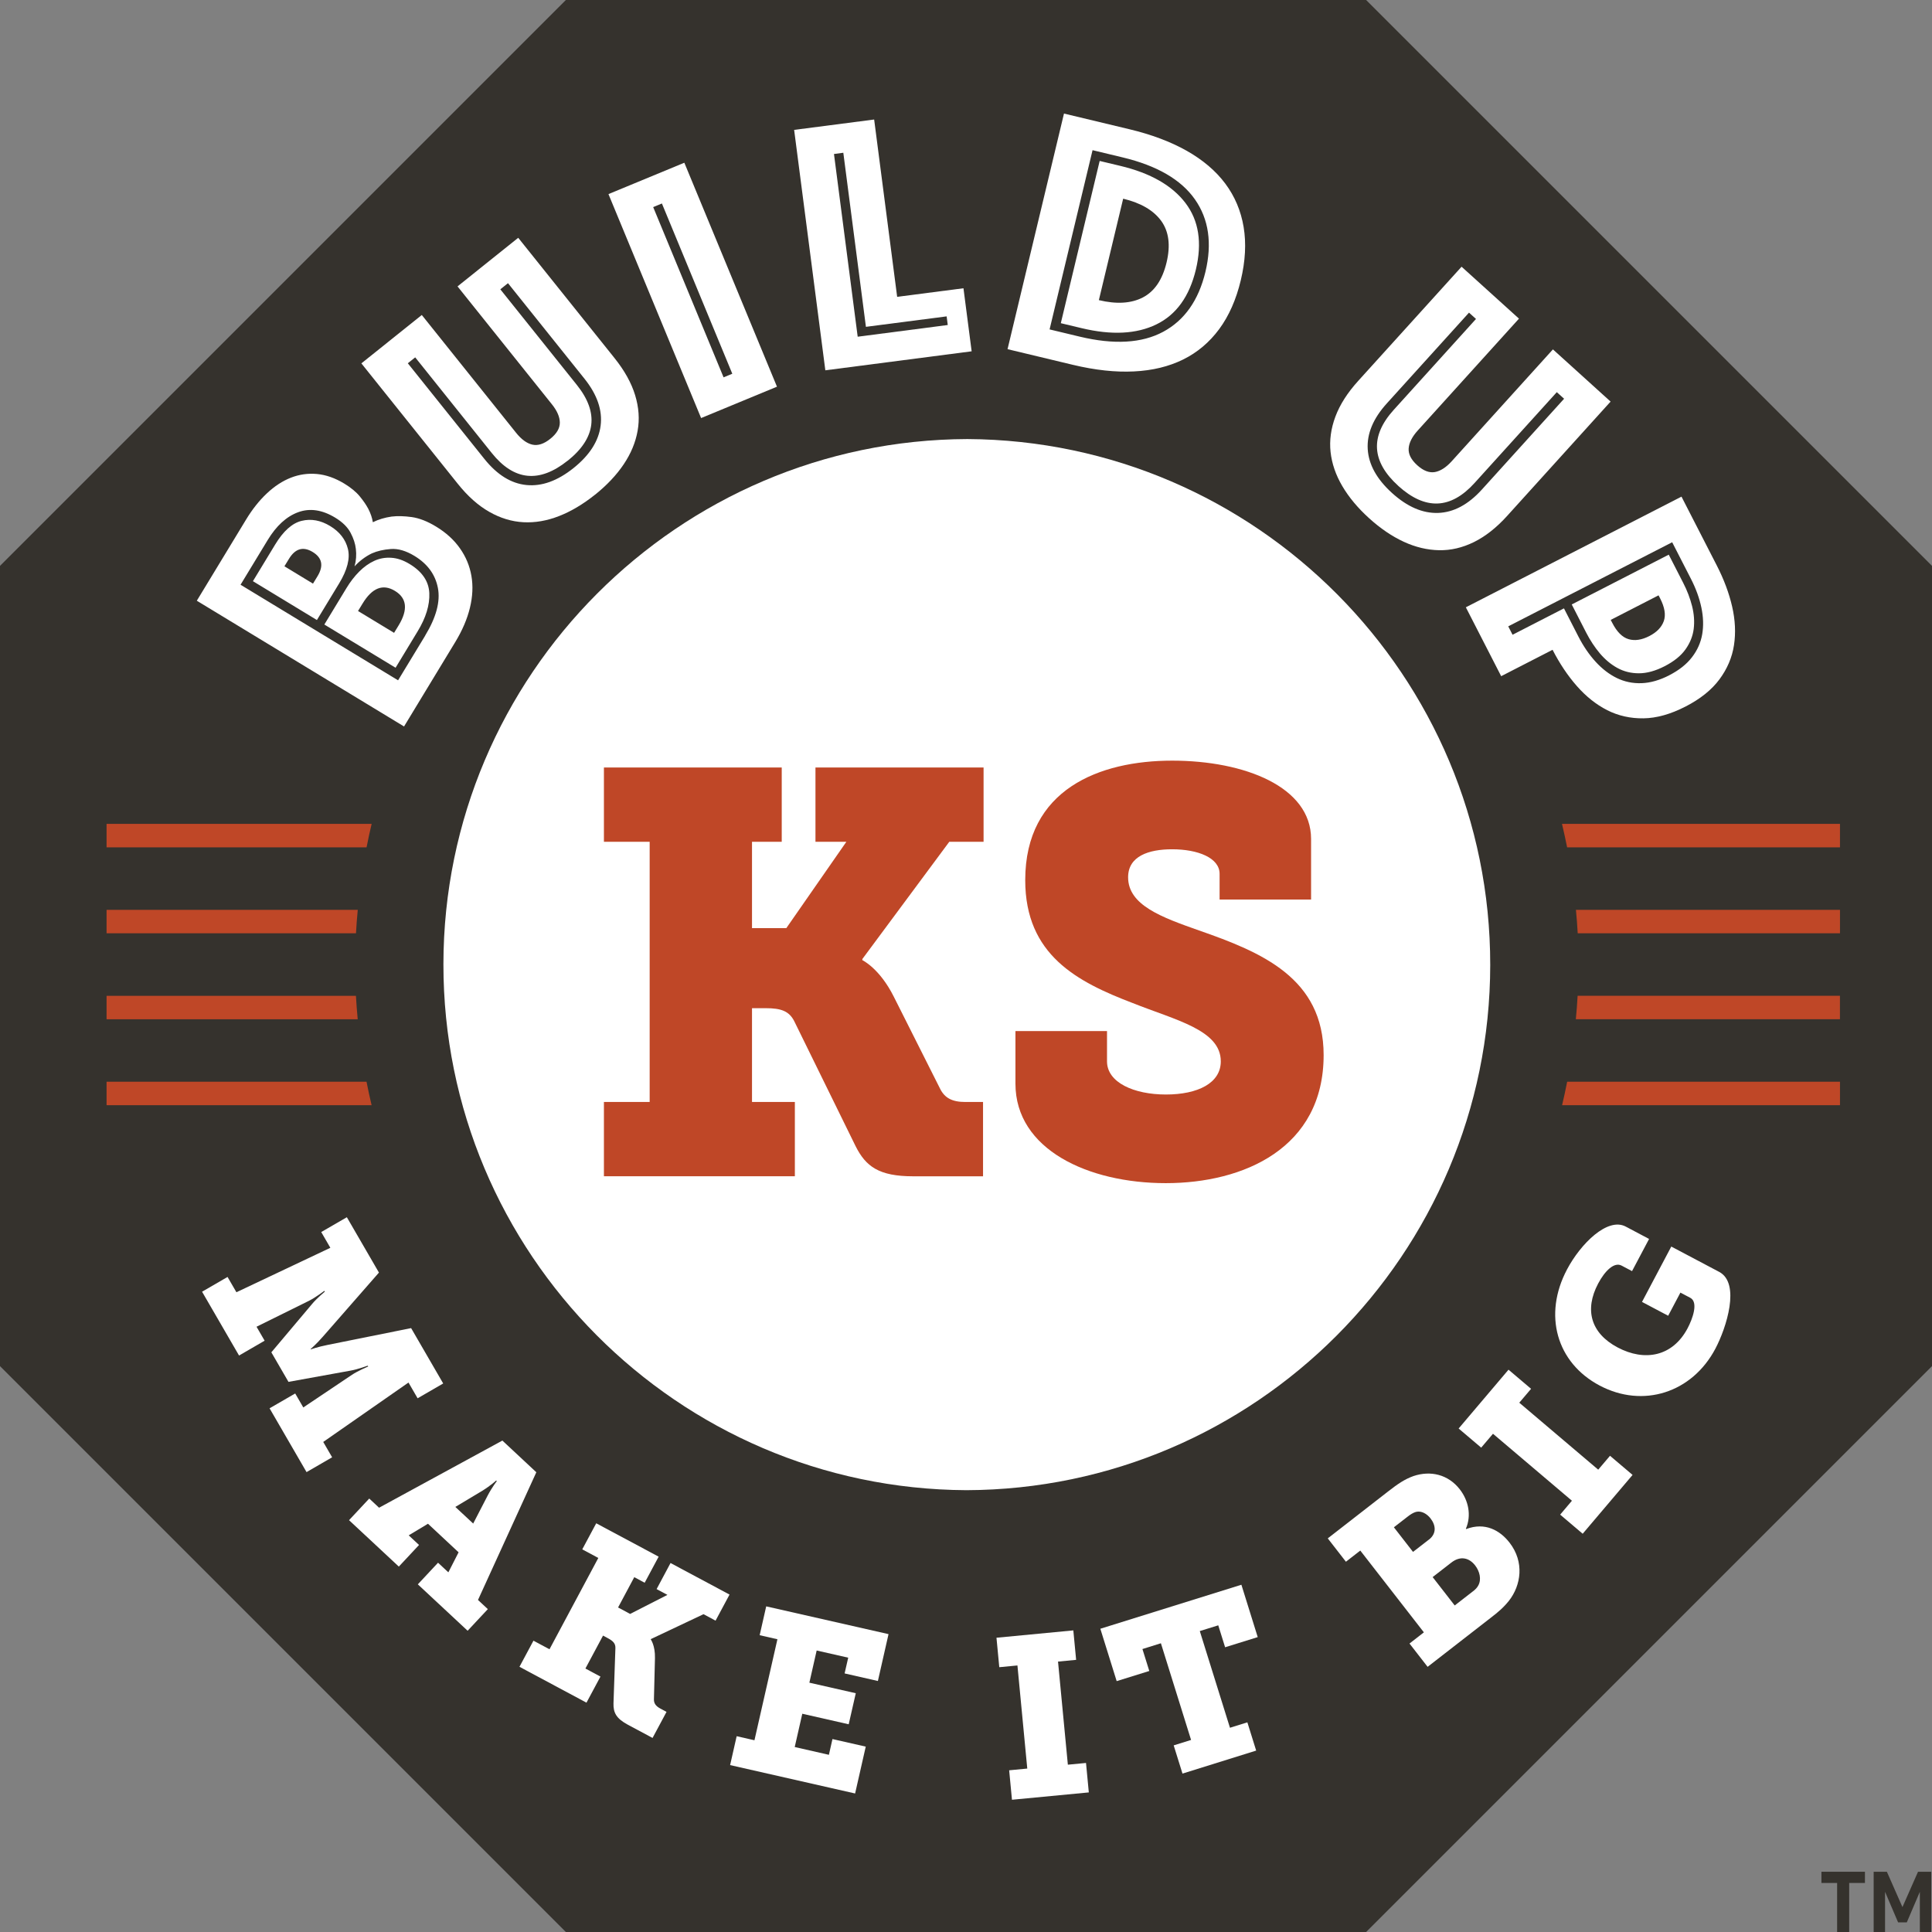
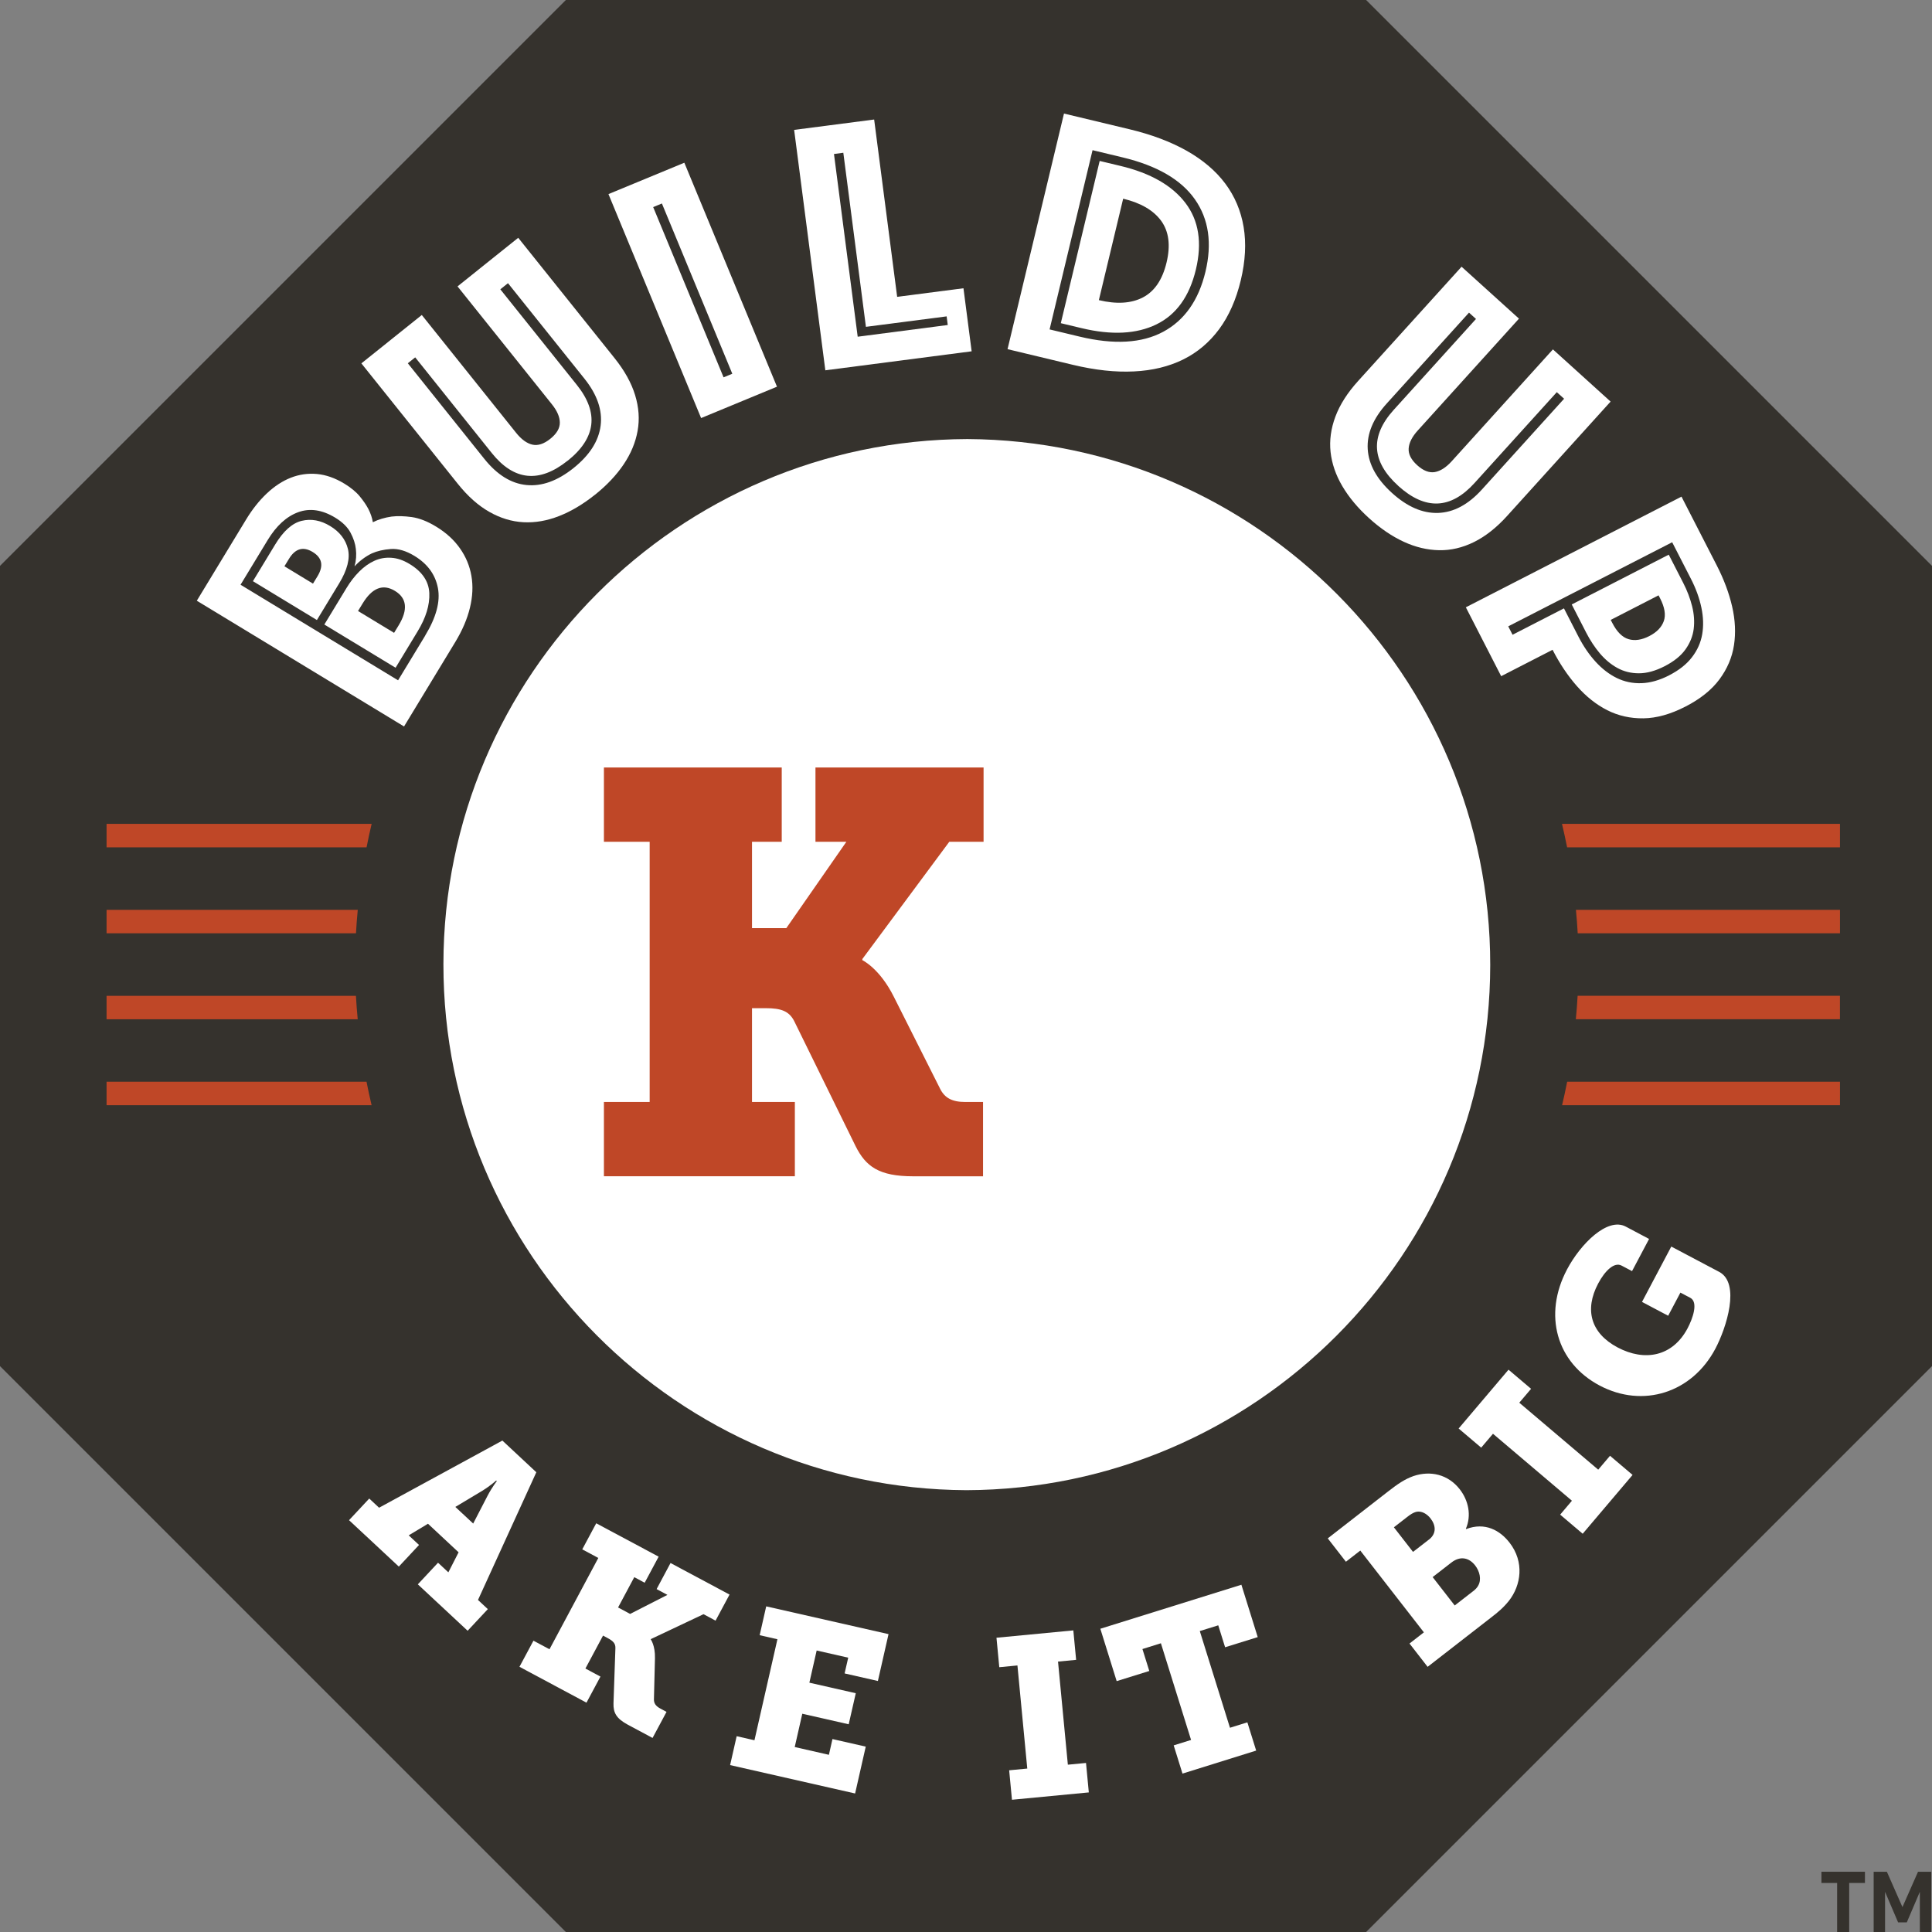
<svg xmlns="http://www.w3.org/2000/svg" id="Layer_2" viewBox="0 0 434.18 434.18">
  <rect x="0" y="0" width="434.18" height="434.18" fill="#808080" stroke="none" />
  <defs>
    <style>      .cls-1 {        fill: #bf4727;      }      .cls-2 {        fill: #fff;      }      .cls-3 {        fill: #35322d;      }    </style>
  </defs>
  <g id="Layer_1-2" data-name="Layer_1">
    <g>
      <g>
        <polygon class="cls-3" points="307.01 0 127.17 0 0 127.17 0 307.01 127.17 434.18 307.01 434.18 434.18 307.01 434.18 127.17 307.01 0" />
        <g>
          <path class="cls-1" d="M80.4,204.47H23.95v5.27h56.05c.09-1.77.24-3.52.4-5.27Z" />
          <path class="cls-1" d="M83.52,185.15H23.95v5.27h58.43c.34-1.77.73-3.52,1.14-5.27Z" />
          <path class="cls-1" d="M82.36,243.1H23.95v5.27h59.56c-.41-1.75-.8-3.5-1.14-5.27Z" />
          <path class="cls-1" d="M80,223.79H23.95v5.27h56.44c-.16-1.75-.31-3.5-.4-5.27Z" />
          <path class="cls-1" d="M351.03,185.15c.41,1.75.8,3.5,1.15,5.27h61.32v-5.27h-62.47Z" />
          <path class="cls-1" d="M351.04,248.37h62.46v-5.27h-61.31c-.34,1.77-.73,3.52-1.14,5.27Z" />
          <path class="cls-1" d="M354.55,209.74h58.95v-5.27h-59.34c.16,1.75.31,3.5.4,5.27Z" />
          <path class="cls-1" d="M354.15,229.05h59.34v-5.27h-58.95c-.09,1.77-.24,3.52-.4,5.27Z" />
        </g>
        <path class="cls-2" d="M217.16,334.89c-64.92-.33-117.57-53.25-117.51-118.23.06-64.93,52.81-117.76,117.75-117.99,64.91.35,117.56,53.28,117.5,118.21-.06,64.99-52.81,117.8-117.74,118.01Z" />
        <g>
          <path class="cls-1" d="M135.72,247.65h10.28v-58.47h-10.28v-16.7h39.96v16.7h-6.68v19.4h7.71l13.49-19.4h-6.94v-16.7h37.78v16.7h-7.71l-19.53,26.34v.26s3.86,1.8,7.07,8.22l10.41,20.69c1.03,2.06,2.7,2.96,5.66,2.96h3.98v16.7h-15.68c-7.71,0-10.67-2.19-12.98-6.81l-13.75-28.01c-1.16-2.31-2.96-2.96-6.43-2.96h-3.08v21.07h9.63v16.7h-42.91v-16.7Z" />
-           <path class="cls-1" d="M248.78,231.71v6.81c0,4.75,6.04,7.45,13.23,7.45s12.34-2.57,12.34-7.45c0-7.07-10.15-9.25-19.79-13.1-12.46-4.76-24.16-10.79-24.16-27.63,0-20.43,16.7-26.85,33.02-26.85s31.22,5.91,31.22,17.6v13.62h-20.56v-5.78c0-3.6-4.88-5.52-10.67-5.52-5.27,0-9.89,1.54-9.89,6.29,0,6.3,7.58,9,15.93,11.95,14.01,4.88,28.01,10.67,28.01,28.01,0,20.94-17.99,28.78-35.47,28.78s-33.79-7.58-33.79-22.36v-11.82h20.56Z" />
        </g>
        <g>
          <path class="cls-2" d="M44.23,135l11.06-18.22c1.41-2.33,2.97-4.29,4.68-5.9,1.71-1.61,3.5-2.78,5.38-3.52,1.88-.74,3.83-1.02,5.86-.84,2.02.18,4.09.9,6.18,2.17,1.49.91,2.64,1.86,3.47,2.87s1.45,1.93,1.9,2.78c.53,1.02.87,2.02,1.03,3.02,1.27-.63,2.68-1.05,4.21-1.27,1.31-.16,2.81-.12,4.52.11,1.7.24,3.53.95,5.48,2.14,2.24,1.36,4.02,2.98,5.35,4.87,1.34,1.89,2.2,3.96,2.59,6.21s.28,4.63-.33,7.15c-.61,2.53-1.71,5.09-3.29,7.7l-11.52,18.99-46.57-28.26ZM95.55,142.83c2.49-4.1,3.44-7.66,2.86-10.69-.58-3.03-2.34-5.43-5.27-7.21-1.91-1.16-3.68-1.67-5.31-1.55-1.64.12-3.06.45-4.28.99-1.45.71-2.74,1.68-3.87,2.91.36-1.31.45-2.62.29-3.93-.13-1.16-.52-2.37-1.19-3.63-.67-1.26-1.81-2.39-3.44-3.38-2.93-1.78-5.71-2.19-8.33-1.23-2.62.96-4.9,3.04-6.85,6.25l-6.1,10.05,35.4,21.48,6.1-10.05ZM71.22,139.34l-14.38-8.73,5-8.24c1.84-3.03,3.82-4.8,5.95-5.32,2.13-.52,4.27-.13,6.41,1.17,2.14,1.3,3.47,3.02,3.99,5.15.52,2.13-.14,4.71-1.97,7.73l-5,8.24ZM70.27,124.05c-2.14-1.3-3.92-.78-5.33,1.54l-1.02,1.67,6.42,3.9,1.02-1.67c1.41-2.33,1.05-4.14-1.09-5.44ZM88.88,150.05l-15.99-9.7,4.96-8.17c.87-1.44,1.84-2.69,2.89-3.74,1.05-1.05,2.17-1.85,3.37-2.4,1.19-.55,2.47-.78,3.82-.69,1.35.08,2.72.55,4.12,1.4,2.84,1.72,4.32,3.91,4.43,6.56.11,2.65-.76,5.51-2.63,8.58l-4.95,8.17ZM89.58,140.55c2.15-3.54,1.87-6.13-.83-7.76-2.7-1.64-5.12-.69-7.27,2.85l-1.02,1.67,8.1,4.91,1.02-1.67Z" />
          <path class="cls-2" d="M133.71,111.18c-2.68,2.14-5.37,3.74-8.08,4.8-2.71,1.06-5.38,1.52-8,1.38-2.62-.14-5.18-.91-7.67-2.33-2.5-1.42-4.87-3.53-7.11-6.34l-21.64-27.03,13.58-10.87,21.18,26.46c1.19,1.49,2.41,2.38,3.65,2.67,1.25.29,2.59-.14,4.04-1.3,1.45-1.16,2.16-2.37,2.15-3.65-.01-1.28-.61-2.66-1.81-4.15l-21.18-26.46,13.64-10.92,21.64,27.03c2.25,2.81,3.79,5.58,4.63,8.33.84,2.75,1.03,5.42.56,8.02-.46,2.6-1.5,5.11-3.13,7.53-1.62,2.41-3.77,4.69-6.45,6.84ZM127.58,103.52c-6.38,5.1-12.07,4.53-17.07-1.72l-17.2-21.49-1.66,1.33,17.2,21.49c2.86,3.57,6.01,5.53,9.46,5.87,3.45.34,6.98-.93,10.59-3.82,3.61-2.89,5.64-6.07,6.08-9.52.44-3.46-.77-6.97-3.62-10.54l-17.2-21.48-1.72,1.38,17.2,21.49c5,6.25,4.31,11.92-2.06,17.03Z" />
          <path class="cls-2" d="M136.74,43.62l17.05-7.05,20.82,50.33-17.05,7.05-20.82-50.33ZM164.57,83.99l-15.82-38.26-1.96.81,15.82,38.26,1.96-.81Z" />
          <path class="cls-2" d="M178.47,29.19l17.98-2.33,5.17,39.85,14.9-1.93,1.84,14.17-32.88,4.27-7.01-54.02ZM212.99,73.04l-.25-1.94-18.14,2.35-5.08-39.12-2.1.28,5.33,41.06,20.25-2.63Z" />
          <path class="cls-2" d="M226.42,78.49l12.69-52.97,14.69,3.52c4.98,1.19,9.28,2.81,12.9,4.85,3.62,2.05,6.51,4.5,8.65,7.36,2.14,2.86,3.52,6.12,4.13,9.76.61,3.65.4,7.64-.64,11.98-1.04,4.34-2.66,8-4.85,10.97-2.2,2.97-4.9,5.25-8.1,6.83-3.21,1.58-6.89,2.48-11.06,2.68-4.16.21-8.73-.29-13.71-1.48l-14.69-3.52ZM235.88,74.03l6.75,1.62c7.73,1.85,13.99,1.49,18.78-1.09,4.79-2.58,7.95-7.07,9.49-13.48,1.53-6.4.75-11.83-2.36-16.27-3.11-4.44-8.53-7.59-16.26-9.44l-6.75-1.62-9.65,40.26ZM238.4,72.62l8.73-36.45,4.69,1.12c6.72,1.61,11.59,4.39,14.59,8.33,3,3.94,3.78,8.93,2.34,14.96-1.45,6.04-4.4,10.14-8.87,12.32-4.47,2.18-10.07,2.46-16.79.85l-4.69-1.12ZM246.95,67.45c3.97.95,7.27.75,9.89-.61,2.62-1.36,4.39-3.97,5.32-7.84s.52-6.98-1.2-9.36c-1.73-2.37-4.58-4.04-8.55-4.99l-5.46,22.79Z" />
          <path class="cls-2" d="M307.69,116.47c-2.54-2.3-4.55-4.71-6.03-7.22-1.48-2.51-2.35-5.07-2.64-7.67-.28-2.61.08-5.26,1.08-7.94,1-2.69,2.71-5.37,5.12-8.03l23.24-25.67,12.9,11.67-22.74,25.13c-1.28,1.41-1.96,2.76-2.05,4.03-.09,1.28.55,2.54,1.92,3.78,1.37,1.24,2.69,1.75,3.95,1.54,1.26-.22,2.53-1.03,3.81-2.44l22.74-25.13,12.96,11.73-23.23,25.67c-2.41,2.67-4.91,4.63-7.48,5.9-2.58,1.27-5.19,1.88-7.83,1.83s-5.28-.67-7.93-1.89c-2.64-1.22-5.24-2.98-7.78-5.28ZM314.26,109.21c-6.06-5.48-6.4-11.19-1.03-17.12l18.47-20.41-1.57-1.42-18.47,20.4c-3.07,3.39-4.5,6.81-4.29,10.28.21,3.46,2.03,6.74,5.46,9.85,3.43,3.11,6.89,4.6,10.37,4.48,3.48-.12,6.76-1.87,9.83-5.26l18.47-20.4-1.64-1.48-18.47,20.4c-5.37,5.94-11.08,6.16-17.14.68Z" />
          <path class="cls-2" d="M378.77,158.79c-3.34,1.72-6.49,2.6-9.43,2.64-2.95.04-5.66-.57-8.15-1.83-2.49-1.27-4.75-3.07-6.81-5.41-2.06-2.34-3.88-5.06-5.47-8.16l-11.55,5.93-7.94-15.48,48.46-24.87,7.94,15.48c1.59,3.1,2.74,6.17,3.44,9.2.7,3.04.84,5.93.42,8.69-.42,2.76-1.51,5.32-3.26,7.68-1.75,2.37-4.3,4.41-7.64,6.13ZM375.15,151.74c2.18-1.12,3.88-2.46,5.09-4.04,1.21-1.57,1.98-3.3,2.3-5.17.32-1.88.26-3.88-.19-6-.45-2.13-1.23-4.28-2.35-6.46l-4.21-8.21-36.84,18.9.97,1.89,11.55-5.93,3.24,6.32c1.12,2.18,2.41,4.07,3.88,5.68,1.46,1.6,3.05,2.82,4.77,3.66,1.71.83,3.56,1.22,5.55,1.15,1.98-.07,4.06-.66,6.24-1.78ZM374.11,149.71c-2.08,1.07-4.01,1.6-5.79,1.6-1.78,0-3.39-.4-4.83-1.19-1.45-.79-2.75-1.88-3.93-3.26-1.17-1.39-2.2-2.95-3.1-4.7l-3.24-6.32,21.8-11.19,3.24,6.32c.9,1.74,1.56,3.5,2.01,5.26.44,1.76.56,3.46.36,5.09-.2,1.63-.82,3.17-1.85,4.62-1.03,1.45-2.59,2.7-4.67,3.77ZM361.98,139.32l.34.65c1.04,2.03,2.27,3.26,3.67,3.67,1.4.41,2.95.18,4.65-.69,1.7-.87,2.78-2,3.27-3.38.48-1.38.21-3.09-.84-5.12l-.34-.66-10.75,5.52Z" />
        </g>
        <g>
-           <path class="cls-2" d="M51.13,286.96l2,3.45,21.11-9.99-2.05-3.54,5.76-3.33,7.21,12.44-12.59,14.39c-1.56,1.79-2.76,2.78-2.76,2.78l.05.09s1.46-.55,3.79-1.01l18.74-3.77,7.21,12.44-5.75,3.33-2.05-3.54-19.16,13.35,2,3.45-5.75,3.33-8.31-14.34,5.76-3.33,1.82,3.14,10.94-7.34c1.28-.86,3.64-1.87,3.64-1.87l-.1-.18s-2.24.83-3.85,1.11l-13.96,2.53-3.85-6.64,9.14-10.85c1.04-1.26,2.88-2.79,2.88-2.79l-.1-.18s-2.06,1.55-3.44,2.23l-11.81,5.84,1.82,3.14-5.75,3.33-8.31-14.34,5.75-3.33Z" />
          <path class="cls-2" d="M82.98,336.77l2.21,2.06,27.71-15.09,7.63,7.12-13.11,28.7,2.21,2.06-4.54,4.86-11.19-10.43,4.54-4.86,2.32,2.16,2.3-4.5-6.88-6.42-4.33,2.61,2.32,2.16-4.54,4.86-11.19-10.43,4.54-4.86ZM106.34,342.39l3.22-6.23c1.09-2.07,2.09-3.3,2.09-3.3l-.15-.14s-1.16,1.09-3.14,2.32l-6.03,3.61,4,3.73Z" />
          <path class="cls-2" d="M119.88,368.71l3.61,1.93,10.97-20.52-3.61-1.93,3.14-5.86,14.03,7.5-3.14,5.86-2.34-1.25-3.64,6.81,2.71,1.45,8.38-4.28-2.43-1.3,3.13-5.86,13.26,7.09-3.14,5.86-2.71-1.45-11.8,5.58-.05.09s1.01,1.36.94,4.21l-.23,9.22c-.03.91.39,1.54,1.43,2.1l1.4.75-3.14,5.86-5.5-2.94c-2.71-1.45-3.33-2.77-3.28-4.83l.43-12.41c.03-1.03-.48-1.59-1.7-2.24l-1.08-.58-3.96,7.4,3.38,1.81-3.14,5.86-15.06-8.06,3.14-5.86Z" />
          <path class="cls-2" d="M165.56,390.18l3.99.91,5.16-22.7-3.99-.91,1.47-6.48,27.49,6.24-2.39,10.53-7.48-1.7.81-3.54-7.09-1.61-1.64,7.23,10.43,2.37-1.59,6.98-10.43-2.37-1.7,7.48,7.68,1.75.8-3.54,7.48,1.7-2.39,10.53-28.09-6.38,1.47-6.49Z" />
          <path class="cls-2" d="M226.79,397.84l4.07-.39-2.21-23.17-4.08.39-.63-6.62,17.27-1.65.63,6.62-4.07.39,2.21,23.17,4.08-.39.63,6.62-17.27,1.65-.63-6.62Z" />
          <path class="cls-2" d="M263.76,392.24l3.91-1.22-6.78-21.73-4.15,1.3,1.54,4.93-7.33,2.28-3.67-11.77,31.7-9.89,3.67,11.77-7.33,2.28-1.54-4.93-4.15,1.29,6.78,21.73,3.91-1.22,1.98,6.35-16.56,5.17-1.98-6.35Z" />
          <path class="cls-2" d="M316.76,369.35l3.23-2.51-14.29-18.38-3.23,2.51-4.08-5.25,13.49-10.49c2.26-1.76,3.74-2.78,5.76-3.51,3.85-1.3,7.81-.37,10.42,2.98,1.95,2.51,2.66,5.84,1.37,8.85l.06.08c4.25-1.62,7.62.3,9.75,3.05,3.39,4.36,2.59,9.59-.14,13.07-1.25,1.56-2.43,2.54-4.01,3.76l-14.26,11.08-4.08-5.25ZM321.11,346.01c1.78-1.38,1.57-3.23.38-4.77-.78-1.01-2.04-1.79-3.28-1.47-.68.21-1.2.54-1.97,1.14l-2.99,2.32,4.3,5.53,3.56-2.76ZM331.08,357.58c.52-.41.91-.83,1.14-1.28.75-1.36.32-3.17-.71-4.5-1.32-1.7-3.29-2.24-5.35-.64l-4.2,3.26,4.96,6.38,4.16-3.23Z" />
          <path class="cls-2" d="M350.62,340.38l2.64-3.12-17.74-15.05-2.65,3.12-5.07-4.3,11.21-13.22,5.07,4.3-2.65,3.12,17.74,15.05,2.65-3.12,5.07,4.3-11.21,13.22-5.07-4.3Z" />
          <path class="cls-2" d="M352.13,285.33c3.11-5.88,9.15-11.83,13.22-9.68l5.25,2.78-3.83,7.23-2.35-1.24c-1.63-.86-3.71,1.1-5.27,4.04-3.11,5.88-1.67,11.15,4.39,14.36,6.06,3.2,12.33,2.07,15.71-4.31,1.15-2.17,2.47-5.87.61-6.85l-2.22-1.17-2.75,5.2-5.88-3.11,6.58-12.44,10.76,5.69c4.84,2.56,1.63,12.56-.85,17.26-5.26,9.95-16.3,13.43-26.02,8.28s-12.7-15.92-7.34-26.05Z" />
        </g>
      </g>
      <g>
        <path class="cls-3" d="M415.57,423.16v11.02h-2.71v-11.02h-3.53v-2.52h9.78v2.52h-3.54Z" />
        <path class="cls-3" d="M434.01,434.18h-2.56v-9.03l-2.93,6.86h-1.96l-2.93-6.86v9.03h-2.56v-13.54h2.97l3.5,7.94,3.5-7.94h2.97v13.54Z" />
      </g>
    </g>
  </g>
</svg>